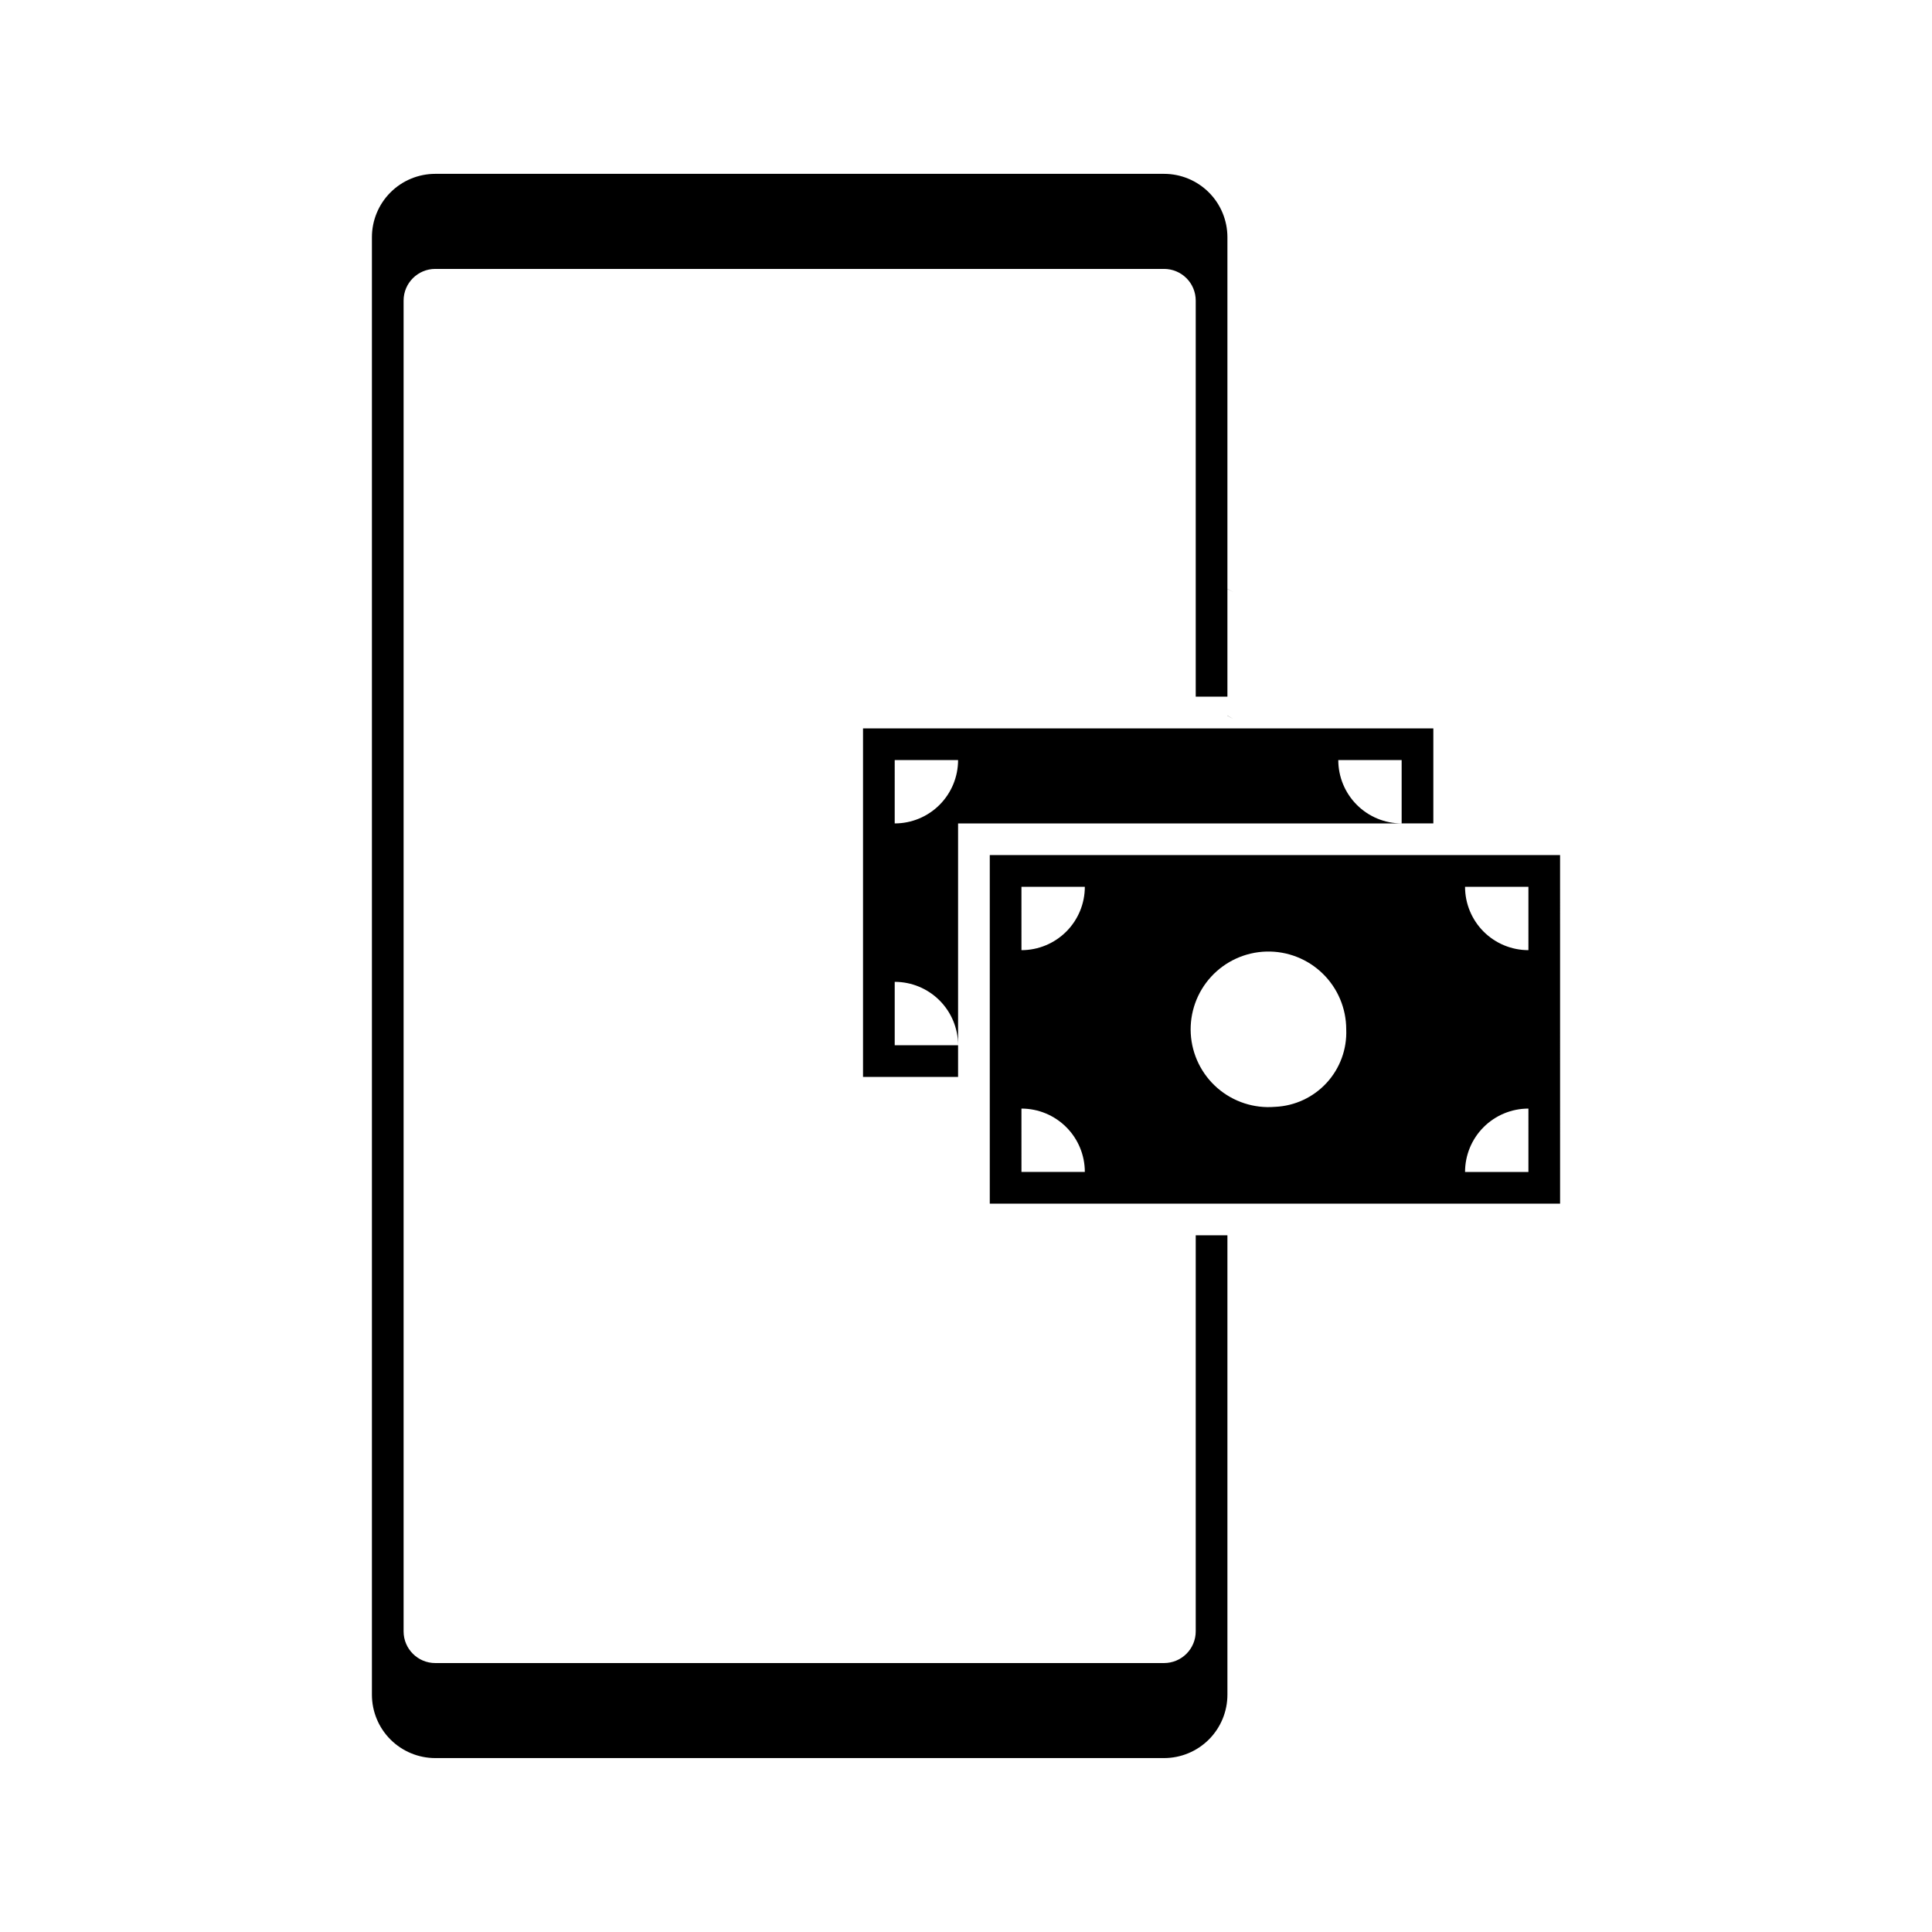
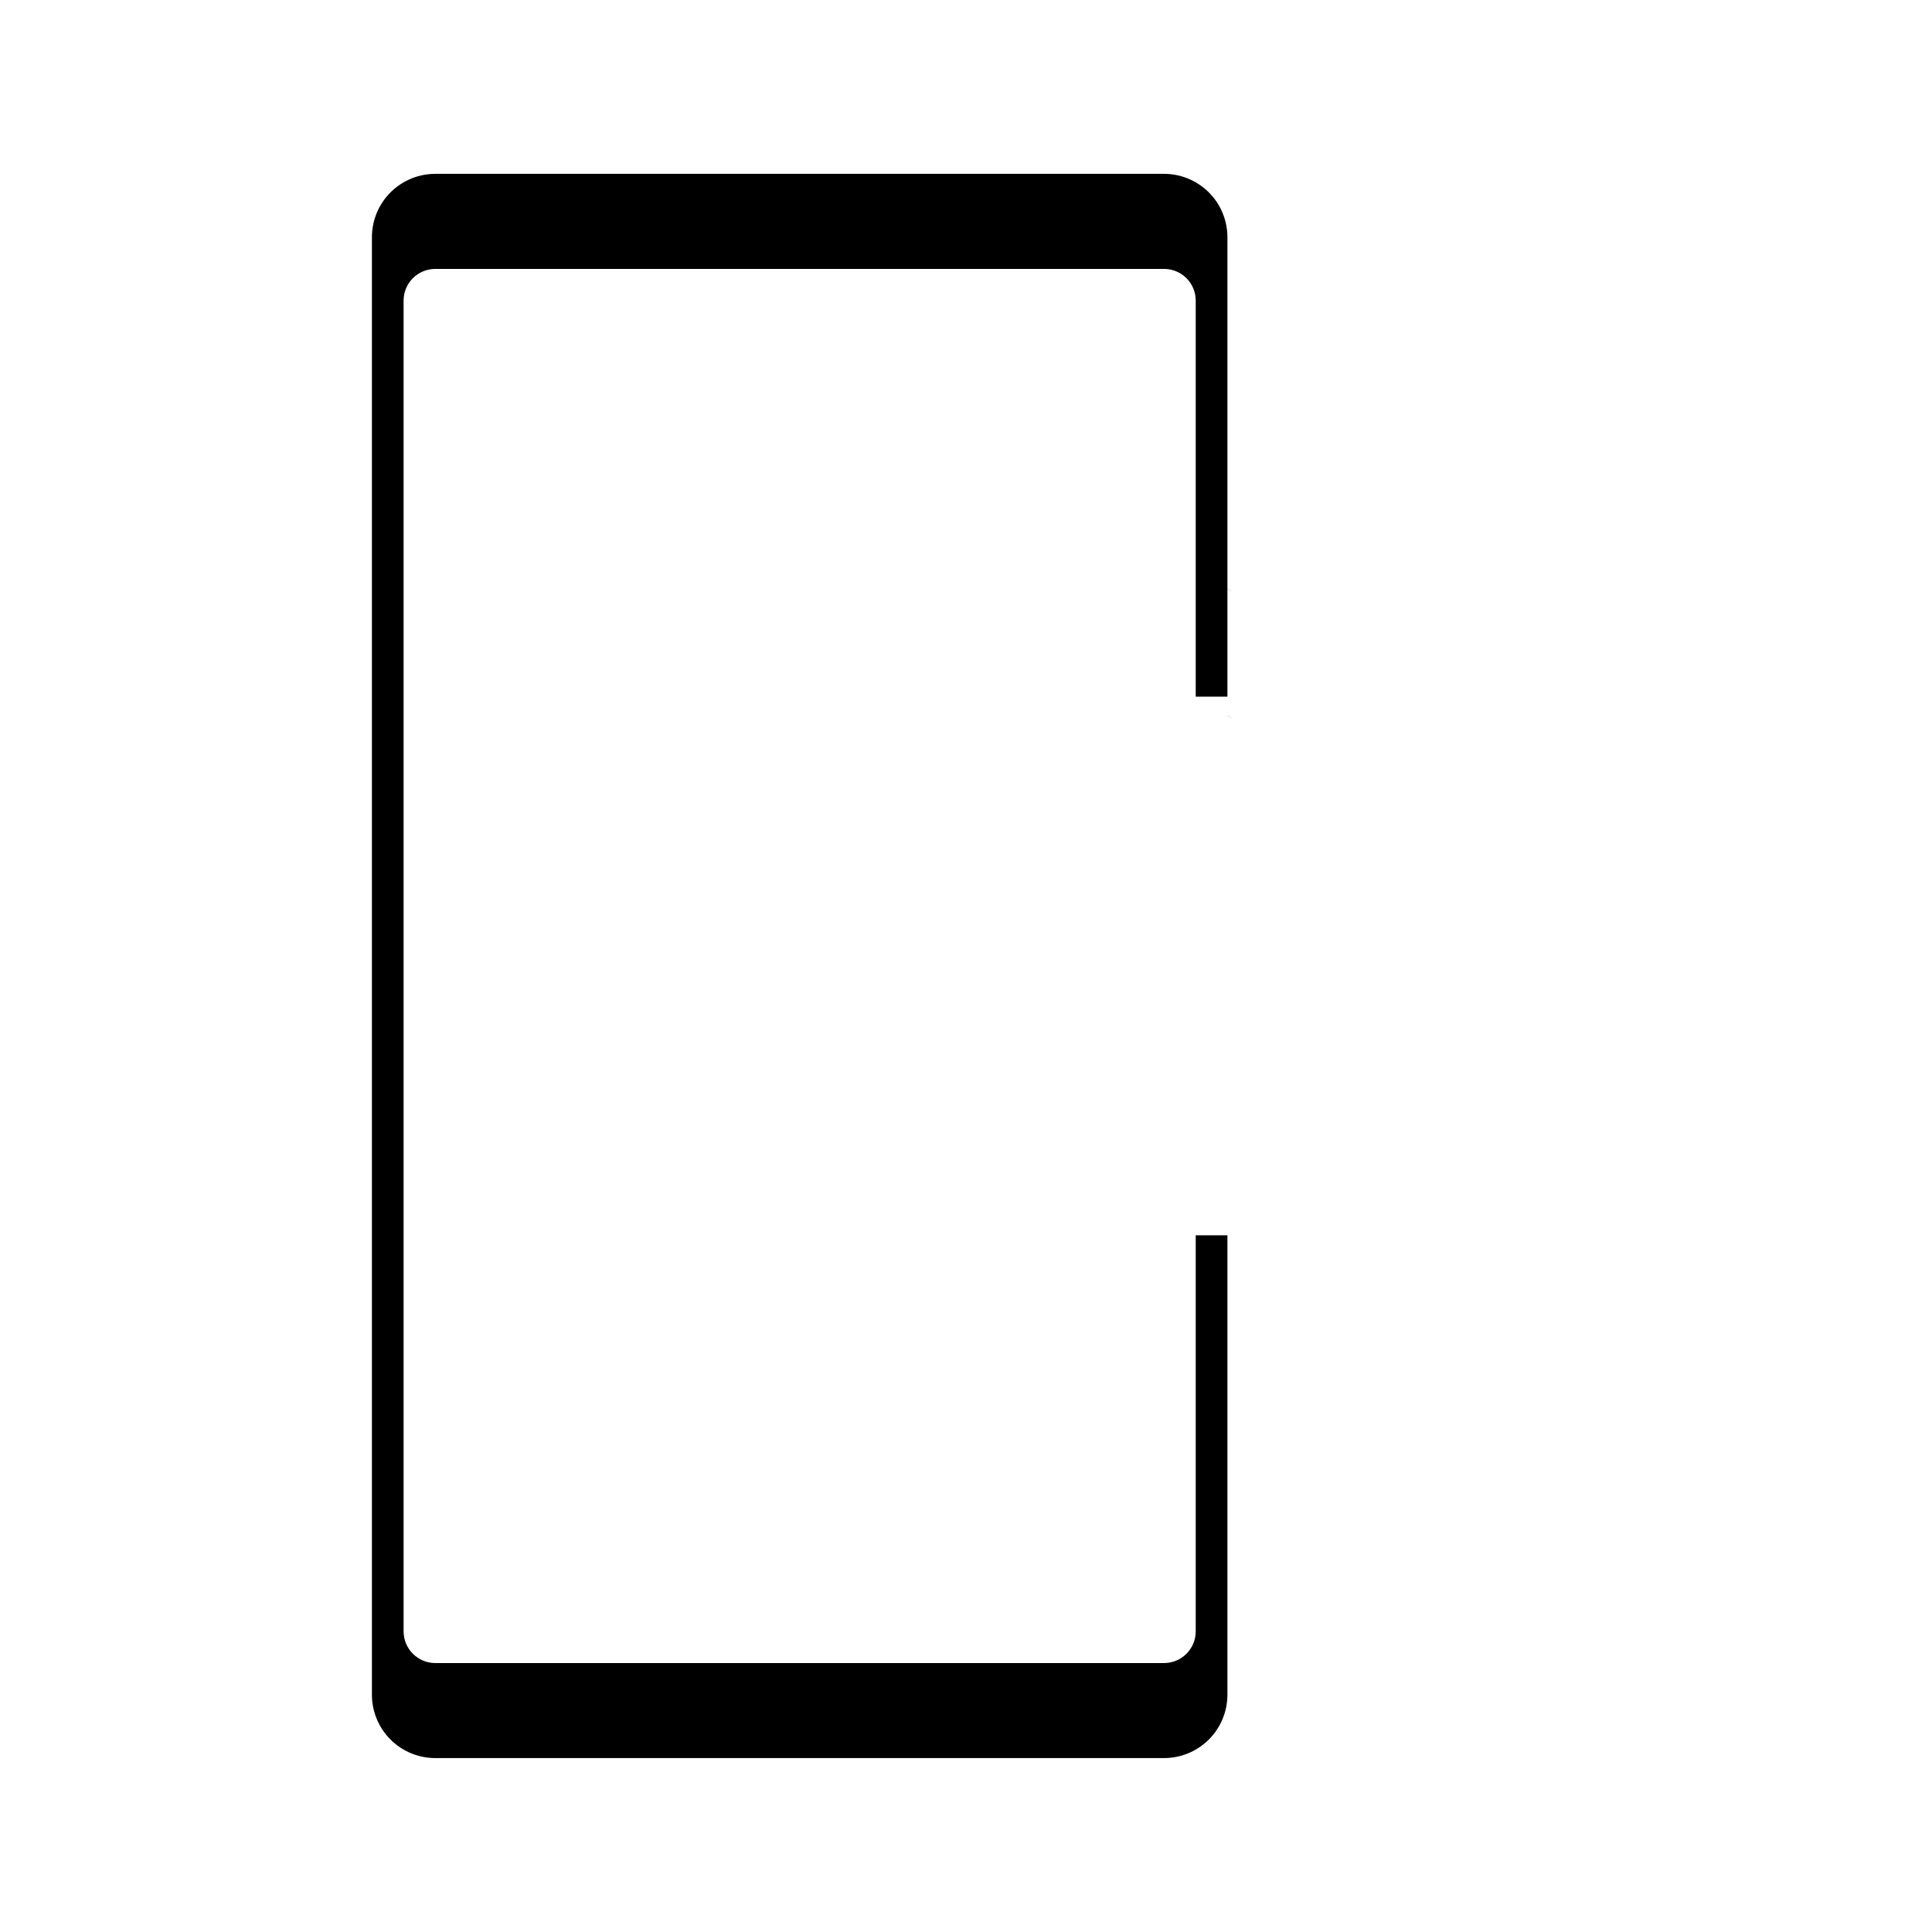
<svg xmlns="http://www.w3.org/2000/svg" fill="#000000" width="800px" height="800px" version="1.1" viewBox="144 144 512 512">
  <g>
    <path d="m469.27 333.66 1.555 0.883-1.555-0.922z" />
-     <path d="m470.82 317.75-1.512-0.883z" />
-     <path d="m406.3 370.61v92.367h151.14l-0.004-92.367zm8.398 83.969-0.004-16.793c4.457 0 8.727 1.77 11.875 4.918 3.152 3.148 4.922 7.422 4.922 11.875zm0-58.777-0.004-16.793h16.797c0 4.453-1.77 8.723-4.922 11.875-3.148 3.148-7.418 4.918-11.875 4.918zm67.176 41.523h-0.004c-5.547 0.465-11.047-1.336-15.25-4.988-4.199-3.656-6.746-8.852-7.055-14.41-0.309-5.559 1.645-11.008 5.414-15.105 3.769-4.098 9.039-6.492 14.602-6.648 5.566-0.152 10.957 1.953 14.945 5.836 3.992 3.883 6.238 9.219 6.238 14.785 0.215 5.227-1.652 10.324-5.195 14.176-3.543 3.852-8.473 6.137-13.699 6.356zm67.172 17.254h-16.793c0-4.453 1.77-8.727 4.918-11.875 3.148-3.148 7.422-4.918 11.875-4.918zm0-58.777c-4.453 0-8.727-1.77-11.875-4.918-3.148-3.152-4.918-7.422-4.918-11.875h16.793z" />
    <path d="m460.88 576.33c0 2.227-0.883 4.363-2.457 5.938-1.578 1.574-3.711 2.461-5.938 2.461h-193.13c-4.637 0-8.398-3.762-8.398-8.398v-352.67c0-4.637 3.762-8.395 8.398-8.395h193.13c2.227 0 4.359 0.883 5.938 2.457 1.574 1.574 2.457 3.711 2.457 5.938v104.96h8.398v-28.547l1.555 0.883-1.555-0.922v-93.168c0-4.453-1.77-8.727-4.918-11.875-3.152-3.148-7.422-4.918-11.875-4.918h-193.13c-4.453 0-8.727 1.77-11.875 4.918-3.148 3.148-4.918 7.422-4.918 11.875v386.25c0 4.453 1.77 8.727 4.918 11.875 3.148 3.148 7.422 4.918 11.875 4.918h193.13c4.453 0 8.723-1.77 11.875-4.918 3.148-3.148 4.918-7.422 4.918-11.875v-121.75h-8.398z" />
-     <path d="m372.71 429.39h25.191v-8.395h-16.793v-16.797c4.453 0 8.727 1.77 11.875 4.922 3.148 3.148 4.918 7.418 4.918 11.875v-58.781h117.55c-4.453 0-8.723-1.766-11.875-4.918-3.148-3.148-4.918-7.418-4.918-11.875h16.793v16.793h8.398v-25.188h-151.14zm8.398-83.969h16.793c0 4.457-1.77 8.727-4.918 11.875-3.148 3.152-7.422 4.918-11.875 4.918z" />
  </g>
</svg>